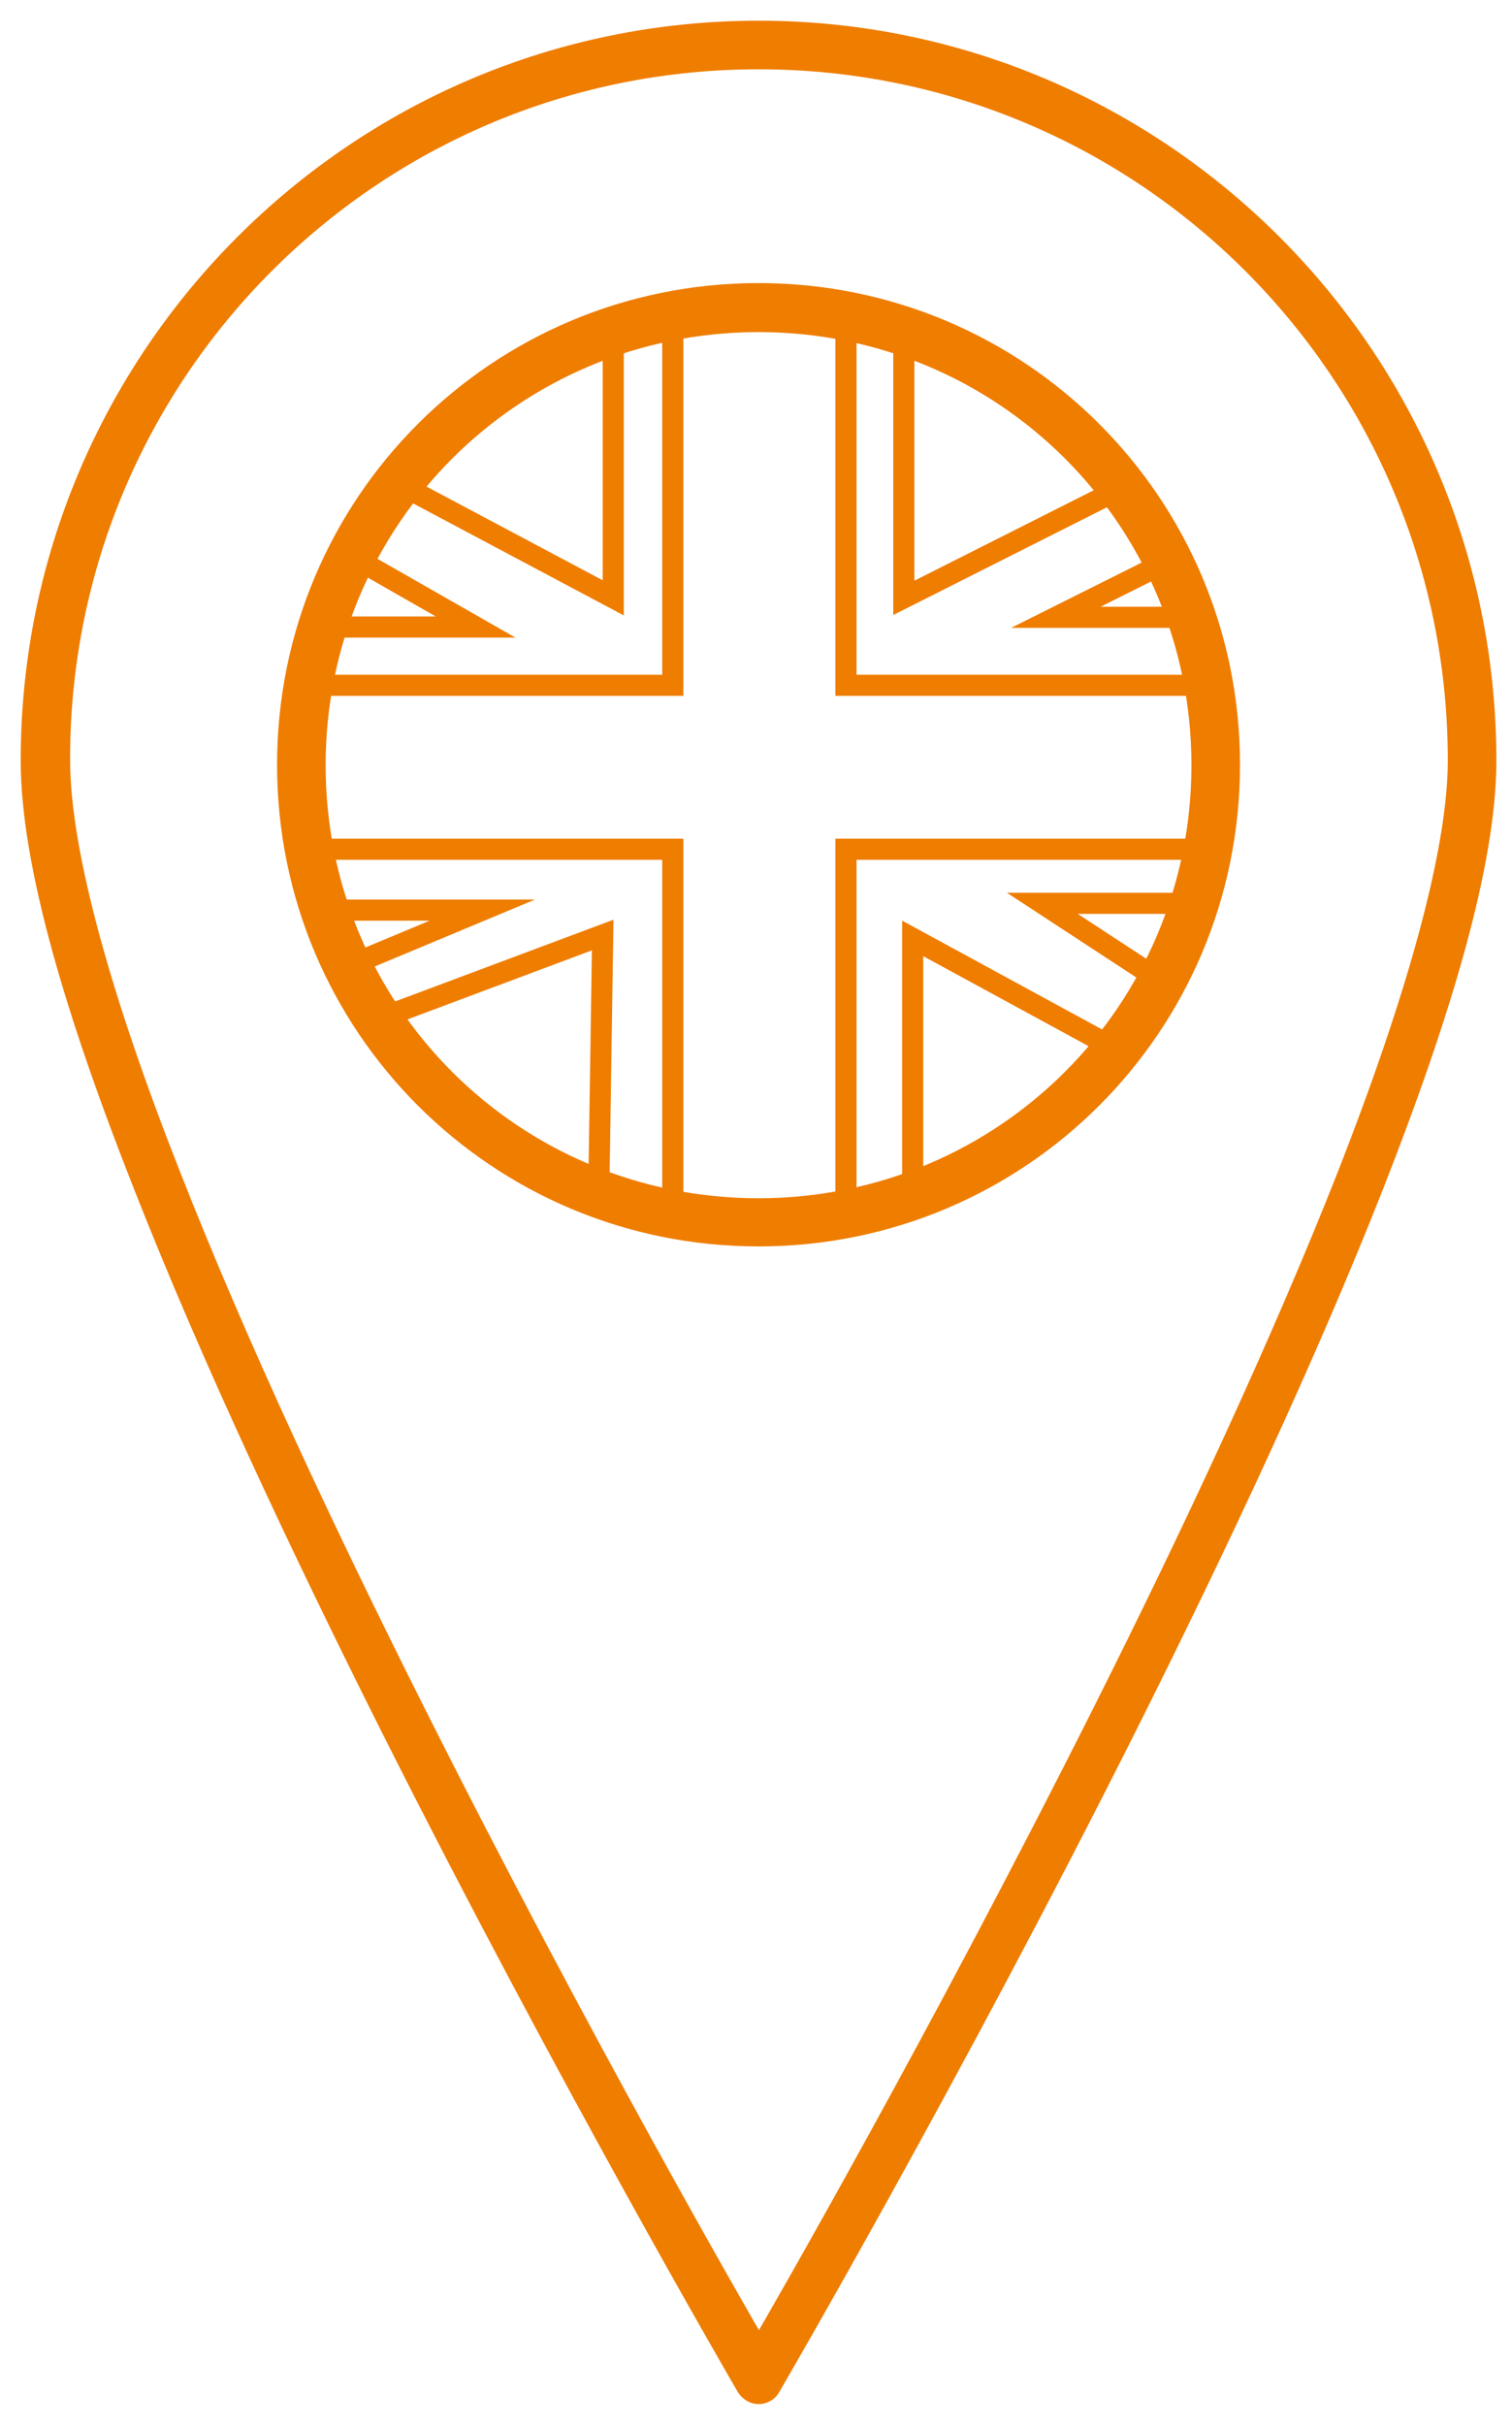
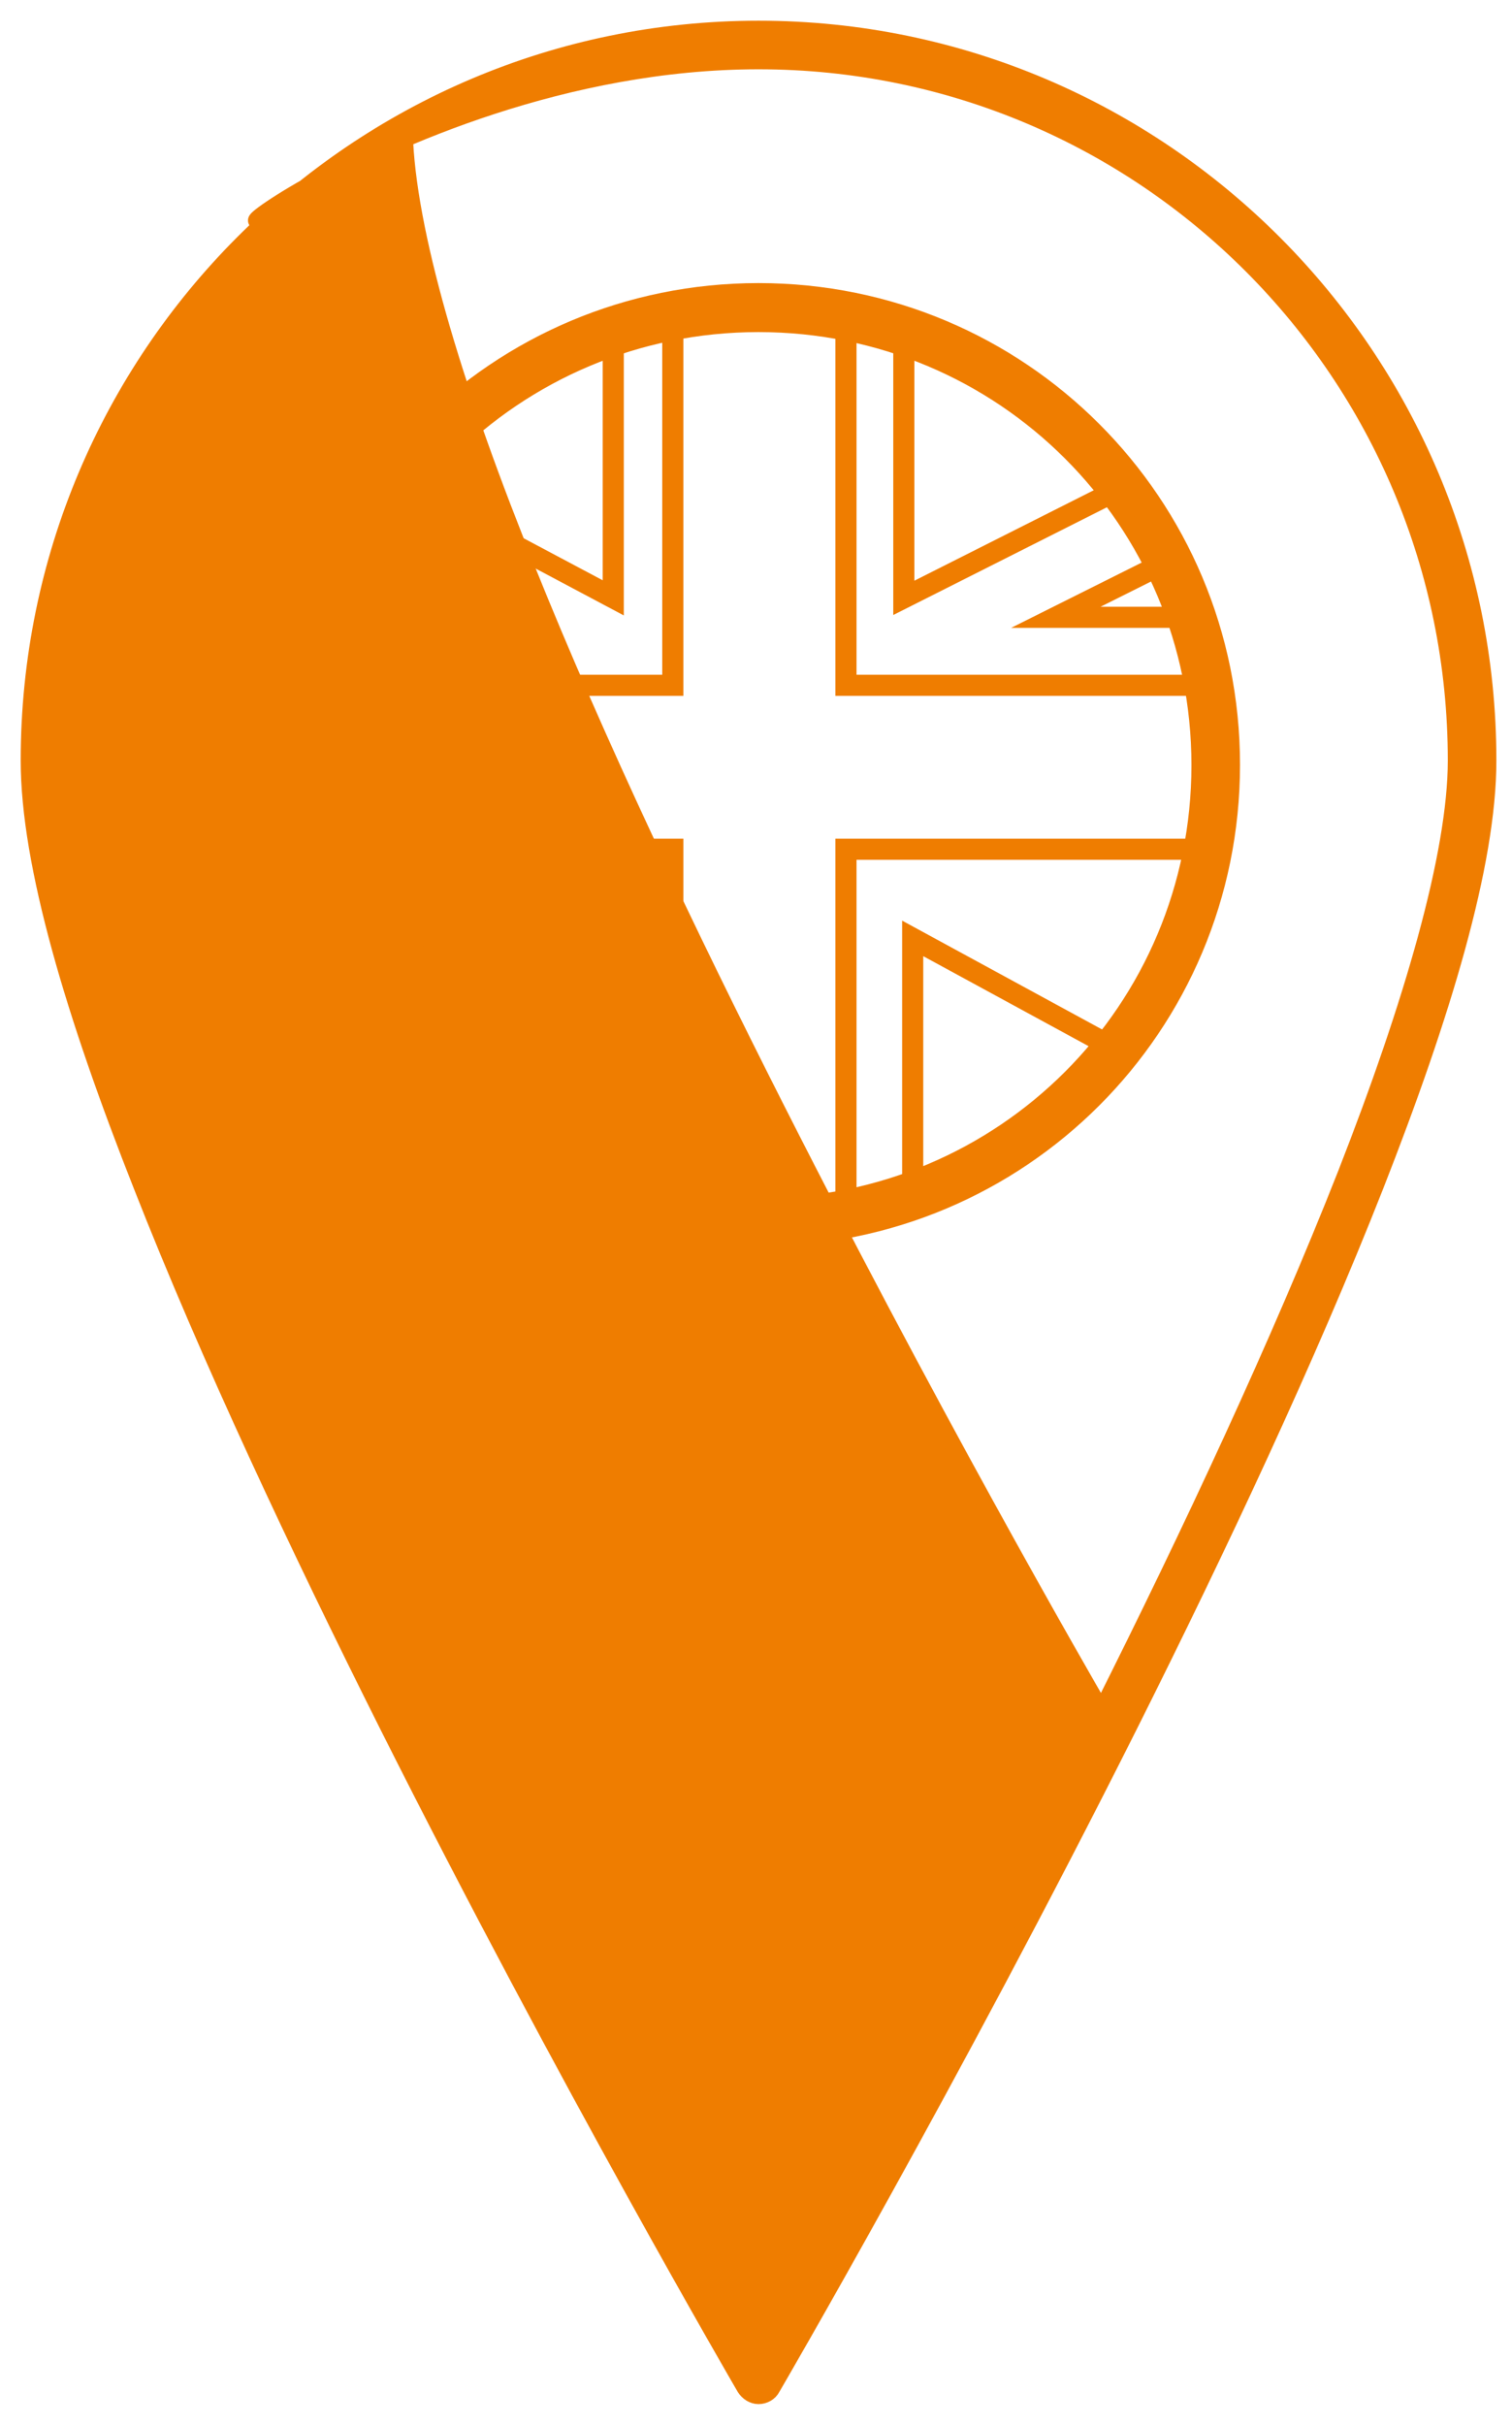
<svg xmlns="http://www.w3.org/2000/svg" version="1.1" id="Livello_1" x="0px" y="0px" viewBox="0 0 358 574" style="enable-background:new 0 0 358 574;" xml:space="preserve">
  <style type="text/css">
	.st0{fill:#EF7D00;stroke:#EF7D00;stroke-width:4;stroke-miterlimit:10;}
	.st1{fill:none;stroke:#EF7D00;stroke-width:5;stroke-miterlimit:10;}
</style>
  <g>
    <path class="st0" d="M179.6,293c-62,0-112-50-112-112s50-112,112-112s112,50,112,112S241.6,293,179.6,293z M179.6,285.6   c58,0,104.5-46.6,104.5-104.5c0-58-46.6-104.5-104.5-104.5S75.1,123.2,75.1,181.1S121.6,285.6,179.6,285.6z" />
-     <path class="st0" d="M179.6,6.9C84.3,6.9,6.9,84.4,6.9,180c0,24.5,10.7,60.2,26.7,100.7c15.9,40.5,37.1,85.5,58.2,127.6   c42.3,84.2,84.6,156.8,84.6,156.8c0.7,1.1,1.9,1.9,3.2,1.9c1.3,0,2.6-0.7,3.2-1.9c0,0,42.3-72.5,84.6-156.8   c21.1-42.1,42.3-87.2,58.2-127.6c15.9-40.5,26.7-76.2,26.7-100.7C352.3,84.5,274.9,6.9,179.6,6.9L179.6,6.9z M179.6,14.4   c91.3,0,165.2,74.1,165.2,165.6c0,22.2-10.4,57.8-26.1,97.9c-15.8,40.1-36.8,85-57.9,127c-39.6,78.8-76.4,142.5-81.1,150.6   c-4.7-8.1-41.5-71.8-81.1-150.6c-21.1-42-42.2-86.9-57.9-127c-15.8-40.1-26.1-75.7-26.1-98C14.4,88.5,88.3,14.4,179.6,14.4   L179.6,14.4z" />
+     <path class="st0" d="M179.6,6.9C84.3,6.9,6.9,84.4,6.9,180c0,24.5,10.7,60.2,26.7,100.7c15.9,40.5,37.1,85.5,58.2,127.6   c42.3,84.2,84.6,156.8,84.6,156.8c0.7,1.1,1.9,1.9,3.2,1.9c1.3,0,2.6-0.7,3.2-1.9c0,0,42.3-72.5,84.6-156.8   c21.1-42.1,42.3-87.2,58.2-127.6c15.9-40.5,26.7-76.2,26.7-100.7C352.3,84.5,274.9,6.9,179.6,6.9L179.6,6.9z M179.6,14.4   c91.3,0,165.2,74.1,165.2,165.6c0,22.2-10.4,57.8-26.1,97.9c-15.8,40.1-36.8,85-57.9,127c-4.7-8.1-41.5-71.8-81.1-150.6c-21.1-42-42.2-86.9-57.9-127c-15.8-40.1-26.1-75.7-26.1-98C14.4,88.5,88.3,14.4,179.6,14.4   L179.6,14.4z" />
  </g>
  <polyline class="st1" points="145.2,82.3 145.2,141.5 97.6,116.2 " />
  <polyline class="st1" points="86.5,133.5 112.6,148.4 80.3,148.4 " />
  <polyline class="st1" points="93,239.9 142.7,221.3 141.8,280.6 " />
  <polyline class="st1" points="216.1,282.1 216.1,222.1 263.7,248 " />
  <polyline class="st1" points="214,82.3 214,141.5 262.4,117.1 " />
  <polyline class="st1" points="275.2,133.5 250,146.1 281.2,146.1 " />
-   <polyline class="st1" points="281.2,213.8 246.8,213.8 274.3,231.8 " />
  <polyline class="st1" points="80.3,215.4 114.2,215.4 85.7,227.3 " />
  <polyline class="st1" points="159.3,76.6 159.3,162.2 75.1,162.2 " />
  <polyline class="st1" points="200.3,76.4 200.3,162.2 284.1,162.2 " />
  <polyline class="st1" points="75.1,201 159.3,201 159.3,285.6 " />
  <polyline class="st1" points="286.8,201 200.3,201 200.3,287 " />
</svg>